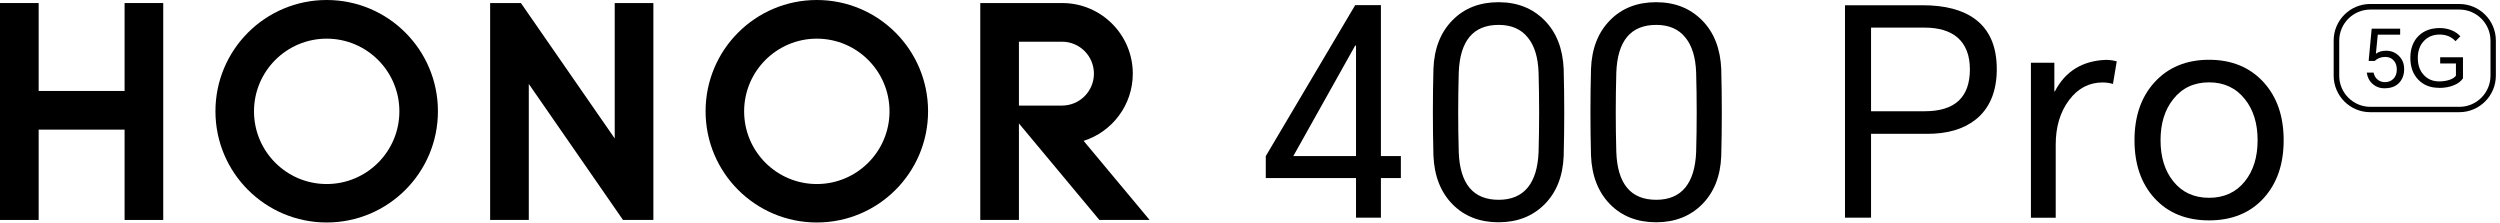
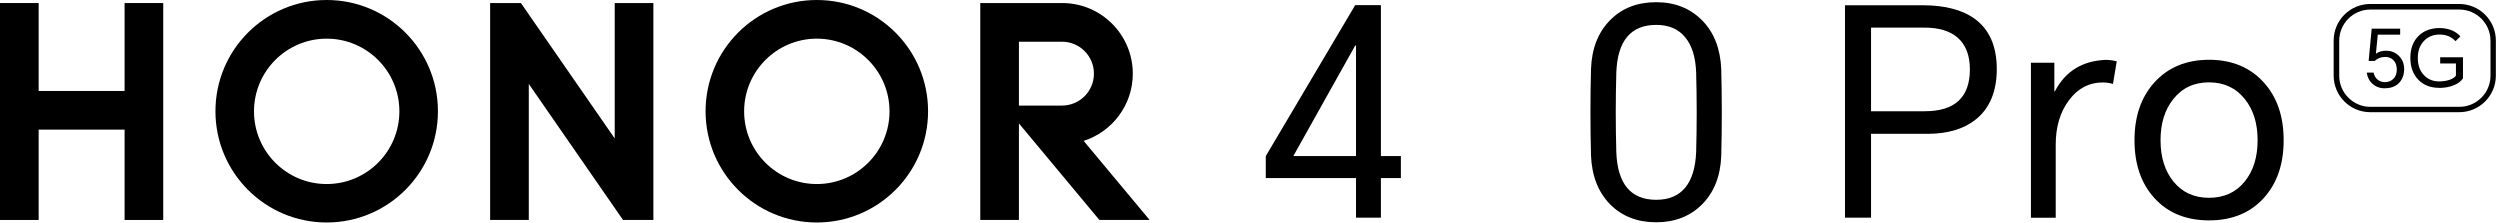
<svg xmlns="http://www.w3.org/2000/svg" width="571" height="51" viewBox="0 0 571 51" fill="none">
  <path d="M315.4 1.176V35.652H319.958V40.667H315.4V49.712H309.714V40.667H289.104V35.652L309.522 1.176H315.4ZM295.39 35.652H309.714V10.413H309.522L295.39 35.652Z" fill="black" />
-   <path d="M357.146 35.58C356.978 40.211 355.515 43.905 352.78 46.664C350.044 49.4 346.542 50.767 342.271 50.767C338 50.767 334.45 49.4 331.763 46.664C329.027 43.881 327.588 40.163 327.396 35.508C327.228 28.958 327.228 22.36 327.396 15.763C327.564 11.084 329.027 7.365 331.763 4.606C334.45 1.871 337.952 0.504 342.271 0.504C346.59 0.504 350.044 1.895 352.78 4.654C355.515 7.413 356.954 11.156 357.146 15.811C357.314 22.408 357.314 29.006 357.146 35.556V35.58ZM333.178 34.74C333.442 42.01 336.489 45.633 342.295 45.633C345.198 45.633 347.429 44.697 348.965 42.802C350.452 40.954 351.268 38.267 351.412 34.74C351.58 28.718 351.58 22.648 351.412 16.578C351.292 13.1 350.476 10.436 348.965 8.589C347.429 6.646 345.198 5.686 342.295 5.686C336.489 5.686 333.442 9.309 333.178 16.578C333.01 22.648 333.01 28.718 333.178 34.74Z" fill="black" />
  <path d="M393.134 35.58C392.966 40.211 391.502 43.905 388.767 46.664C386.032 49.4 382.529 50.767 378.259 50.767C373.988 50.767 370.437 49.4 367.75 46.664C365.015 43.881 363.576 40.163 363.384 35.508C363.216 28.958 363.216 22.36 363.384 15.763C363.552 11.084 365.015 7.365 367.75 4.606C370.437 1.871 373.94 0.504 378.259 0.504C382.577 0.504 386.032 1.895 388.767 4.654C391.502 7.413 392.942 11.156 393.134 15.811C393.302 22.408 393.302 29.006 393.134 35.556V35.58ZM369.166 34.74C369.43 42.01 372.477 45.633 378.283 45.633C381.186 45.633 383.417 44.697 384.953 42.802C386.44 40.954 387.256 38.267 387.4 34.74C387.568 28.718 387.568 22.648 387.4 16.578C387.28 13.1 386.464 10.436 384.953 8.589C383.417 6.646 381.186 5.686 378.283 5.686C372.477 5.686 369.43 9.309 369.166 16.578C368.998 22.648 368.998 28.718 369.166 34.74Z" fill="black" />
  <path d="M421.396 49.736V1.199H439.103C444.261 1.199 448.268 2.255 451.123 4.366C454.434 6.838 456.065 10.652 456.065 15.787C456.065 20.921 454.41 24.856 451.123 27.399C448.388 29.51 444.765 30.566 440.23 30.566H427.347V49.712H421.396V49.736ZM427.347 25.407H439.63C446.492 25.407 449.923 22.216 449.923 15.835C449.923 12.62 448.963 10.197 447.092 8.565C445.341 7.078 442.845 6.31 439.63 6.31H427.347V25.407Z" fill="black" />
  <path d="M463.863 49.735V14.323H469.213V20.873H469.333C471.708 16.29 475.595 13.891 480.945 13.675C481.833 13.675 482.673 13.795 483.464 14.011L482.601 19.169C481.857 18.953 481.065 18.833 480.225 18.833C477.154 18.833 474.587 20.177 472.572 22.864C470.557 25.551 469.525 28.934 469.525 33.037V49.735H463.839H463.863Z" fill="black" />
  <path d="M487.519 32.029C487.519 26.559 489.03 22.168 492.077 18.809C495.196 15.379 499.371 13.651 504.553 13.651C509.735 13.651 513.91 15.379 517.029 18.809C520.076 22.168 521.587 26.559 521.587 32.029C521.587 37.499 520.076 41.89 517.029 45.249C513.934 48.632 509.783 50.335 504.553 50.335C499.323 50.335 495.148 48.632 492.077 45.249C489.03 41.914 487.519 37.499 487.519 32.029ZM493.469 32.029C493.469 35.868 494.428 38.987 496.372 41.41C498.387 43.929 501.122 45.177 504.553 45.177C507.984 45.177 510.719 43.929 512.734 41.41C514.678 38.987 515.637 35.868 515.637 32.029C515.637 28.19 514.678 25.071 512.734 22.648C510.719 20.105 507.984 18.809 504.553 18.809C501.122 18.809 498.387 20.081 496.372 22.648C494.428 25.071 493.469 28.19 493.469 32.029Z" fill="black" />
  <path d="M28.455 0.696H37.284V50.239H28.455V29.606H8.829V50.239H0V0.696H8.829V20.777H28.455V0.696Z" fill="black" />
  <path d="M140.402 31.622L118.977 0.696H111.947V50.239H120.776V19.17L142.297 50.239H149.231V0.696H140.402V31.622Z" fill="black" />
  <path d="M186.563 0C172.528 0 161.155 11.372 161.155 25.408C161.155 39.443 172.528 50.815 186.563 50.815C200.598 50.815 211.971 39.443 211.971 25.408C211.971 11.372 200.598 0 186.563 0ZM186.563 42.034C177.398 42.034 169.96 34.597 169.96 25.432C169.96 16.267 177.398 8.829 186.563 8.829C195.728 8.829 203.165 16.267 203.165 25.432C203.165 34.597 195.728 42.034 186.563 42.034Z" fill="black" />
  <path d="M247.502 32.173C254.004 30.11 258.731 24.016 258.731 16.819C258.731 7.941 251.533 0.72 242.656 0.696H223.894V50.239H232.723V28.191L251.101 50.239H262.569L247.502 32.173ZM232.723 24.112V9.525H242.56C246.591 9.525 249.853 12.788 249.853 16.819C249.853 20.849 246.591 24.112 242.56 24.112H232.747H232.723Z" fill="black" />
  <path d="M74.616 0C60.58 0 49.208 11.372 49.208 25.408C49.208 39.443 60.58 50.815 74.616 50.815C88.651 50.815 100.023 39.443 100.023 25.408C100.023 11.372 88.651 0 74.616 0ZM74.616 42.034C65.451 42.034 58.013 34.597 58.013 25.432C58.013 16.267 65.451 8.829 74.616 8.829C83.781 8.829 91.218 16.267 91.218 25.432C91.218 34.597 83.781 42.034 74.616 42.034Z" fill="black" />
  <path d="M561.703 25.623H541.358C536.752 25.623 533.009 21.88 533.009 17.274V9.26C533.009 4.654 536.752 0.911 541.358 0.911H561.703C566.31 0.911 570.053 4.654 570.053 9.26V17.274C570.053 21.88 566.31 25.623 561.703 25.623ZM541.382 2.183C537.471 2.183 534.28 5.374 534.28 9.284V17.298C534.28 21.208 537.471 24.399 541.382 24.399H561.727C565.638 24.399 568.829 21.208 568.829 17.298V9.284C568.829 5.374 565.638 2.183 561.727 2.183H541.382Z" fill="black" />
  <path d="M544.693 20.177C543.613 20.177 542.678 19.841 541.91 19.17C541.142 18.498 540.71 17.634 540.566 16.578H542.126C542.246 17.202 542.534 17.73 542.966 18.114C543.445 18.546 544.021 18.762 544.717 18.762C545.509 18.762 546.157 18.498 546.66 17.994C547.188 17.466 547.428 16.747 547.428 15.859C547.428 14.923 547.14 14.203 546.588 13.675C546.109 13.22 545.509 13.004 544.789 13.004C543.829 13.004 543.014 13.316 542.39 13.915H540.998L541.694 6.55H548.196V7.917H543.086L542.654 12.284C543.254 11.804 544.045 11.588 545.005 11.588C546.133 11.588 547.092 11.972 547.884 12.74C548.7 13.531 549.108 14.539 549.108 15.763C549.108 17.106 548.7 18.162 547.908 18.978C547.116 19.769 546.061 20.153 544.693 20.153V20.177Z" fill="black" />
  <path d="M557.049 20.057C555.082 20.057 553.522 19.433 552.323 18.186C551.123 16.938 550.523 15.283 550.523 13.195C550.523 11.108 551.171 9.381 552.443 8.157C553.666 6.981 555.274 6.406 557.241 6.406C558.273 6.406 559.209 6.597 560.048 6.957C560.816 7.293 561.44 7.725 561.944 8.301L560.84 9.405C560.408 8.925 559.904 8.589 559.376 8.325C558.729 8.037 558.009 7.893 557.193 7.893C555.802 7.893 554.626 8.349 553.714 9.261C552.731 10.244 552.227 11.564 552.227 13.219C552.227 14.875 552.683 16.146 553.594 17.13C554.506 18.114 555.682 18.593 557.121 18.593C558.033 18.593 558.873 18.45 559.616 18.186C560.288 17.922 560.744 17.61 560.936 17.25V14.491H557.337V13.075H562.543V17.898C562.112 18.521 561.464 19.049 560.552 19.433C559.544 19.865 558.393 20.081 557.097 20.081L557.049 20.057Z" fill="black" />
</svg>